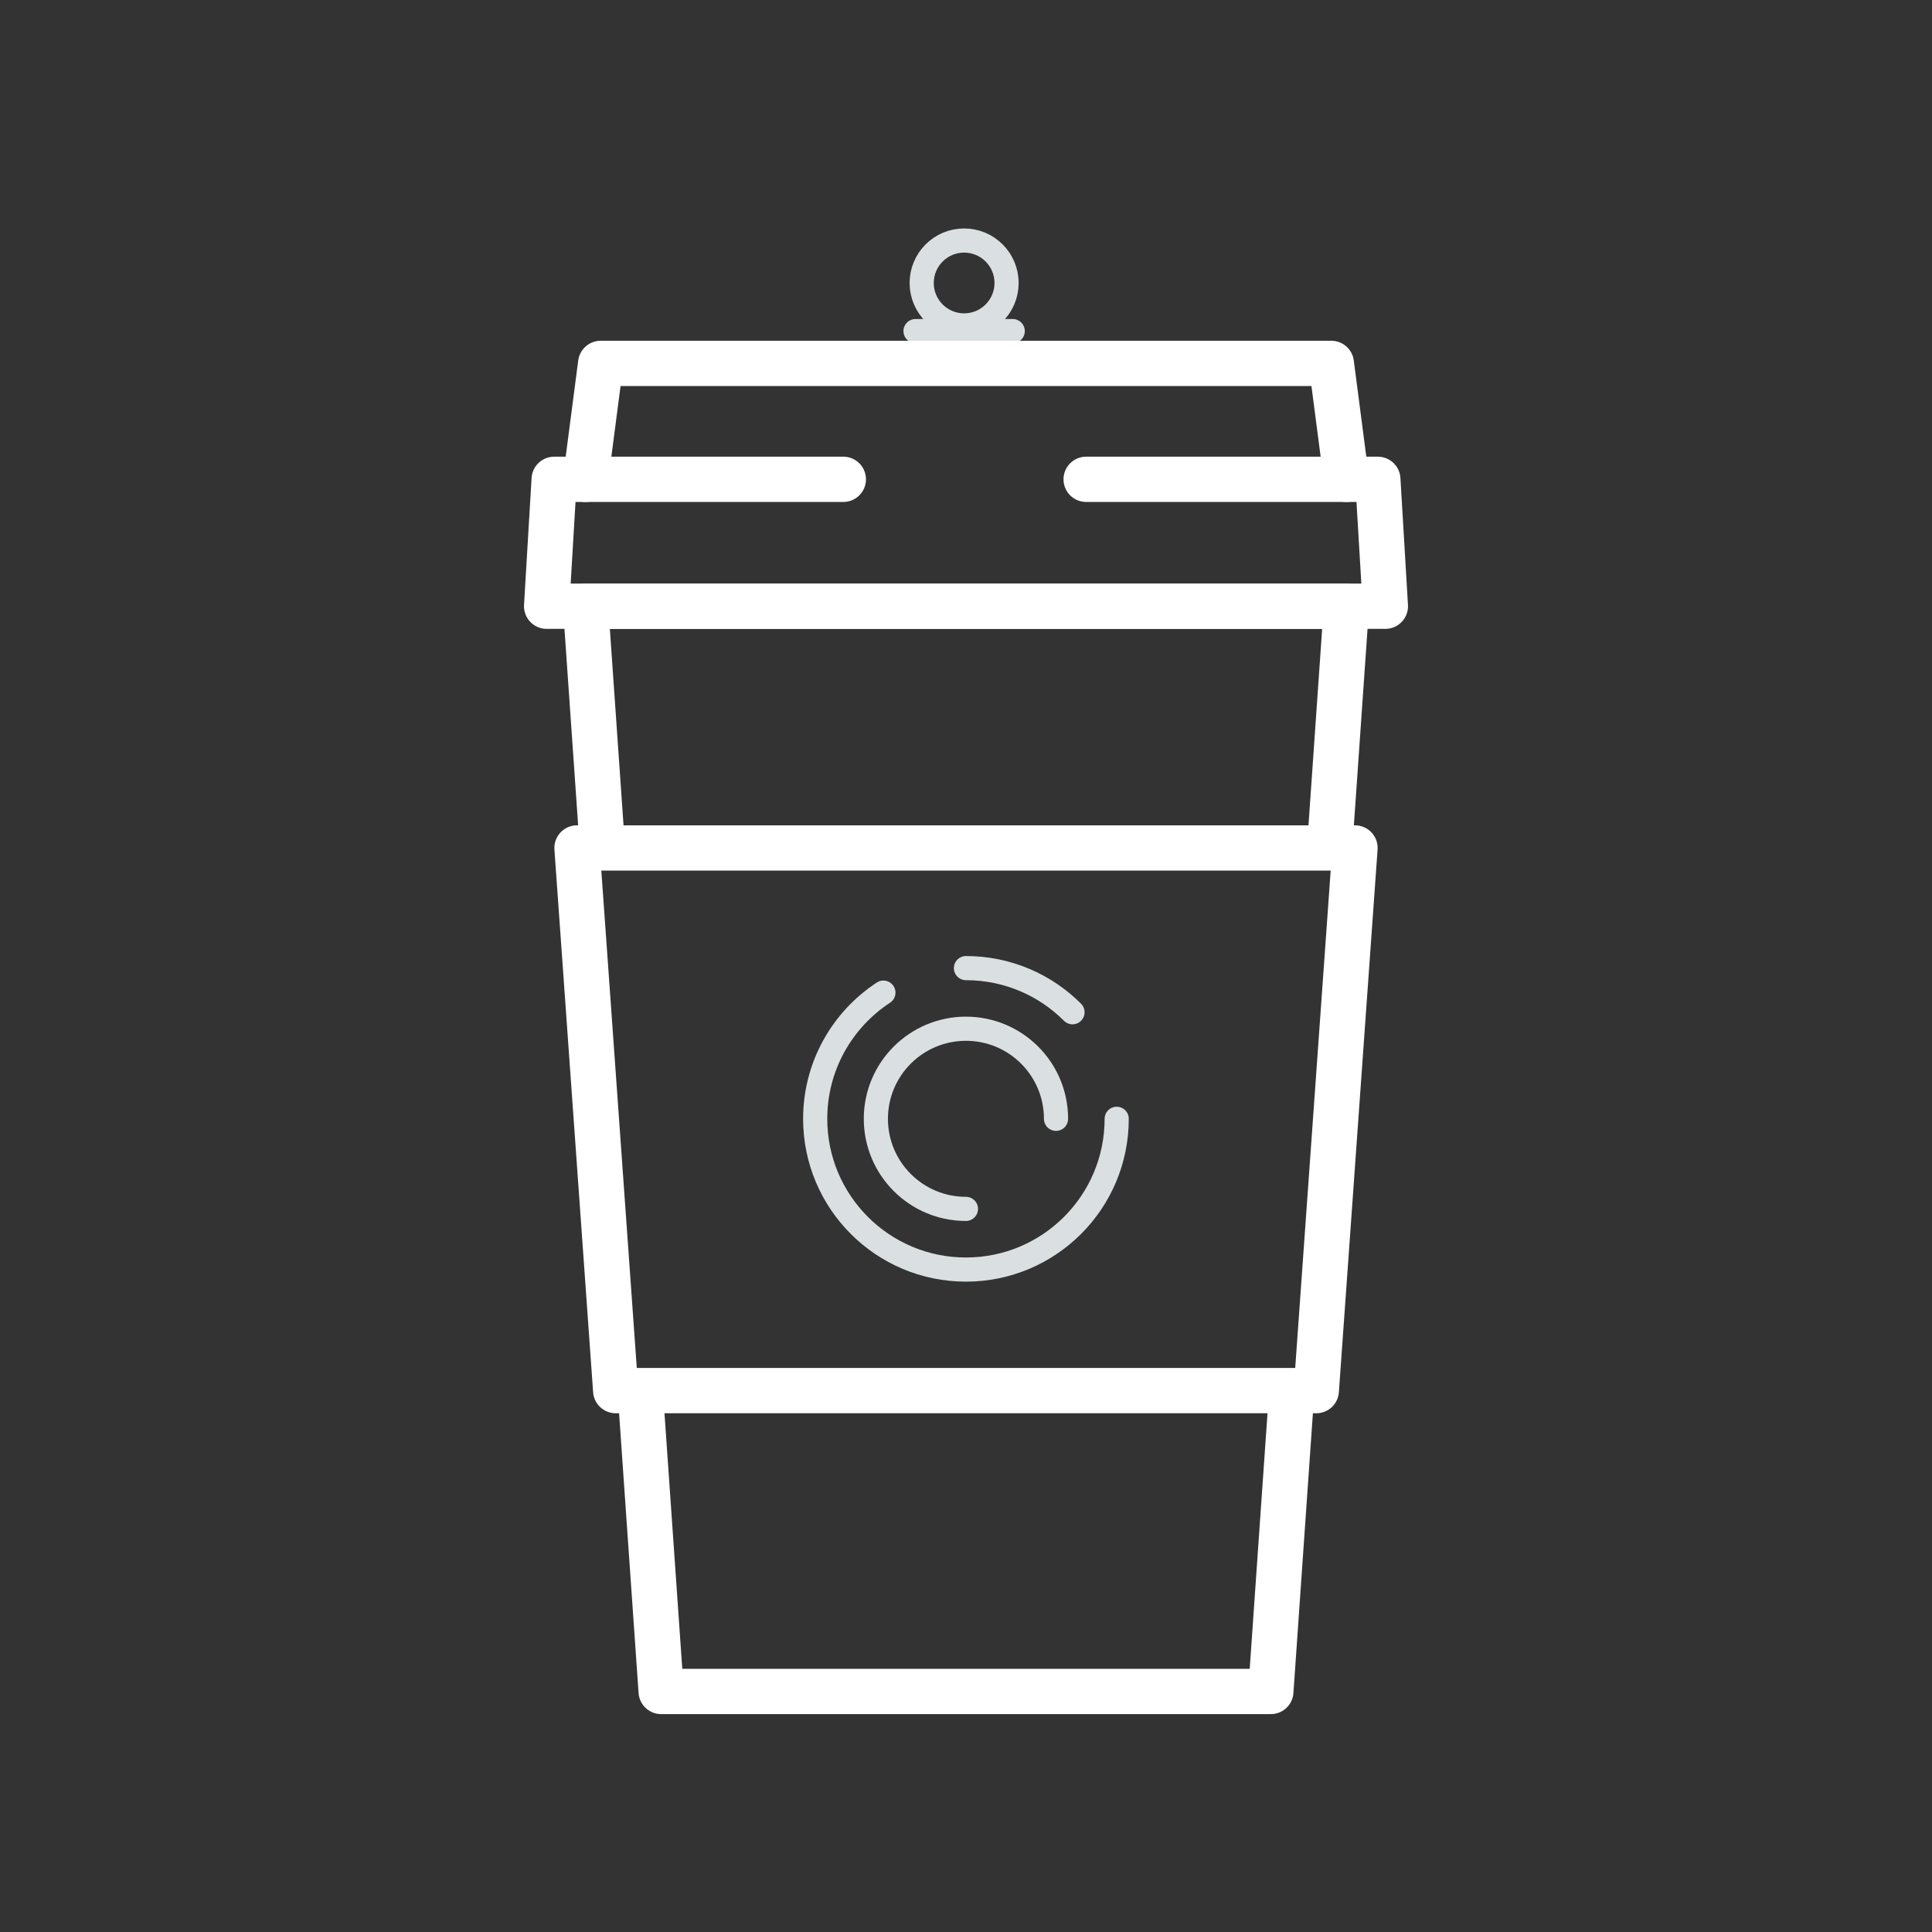
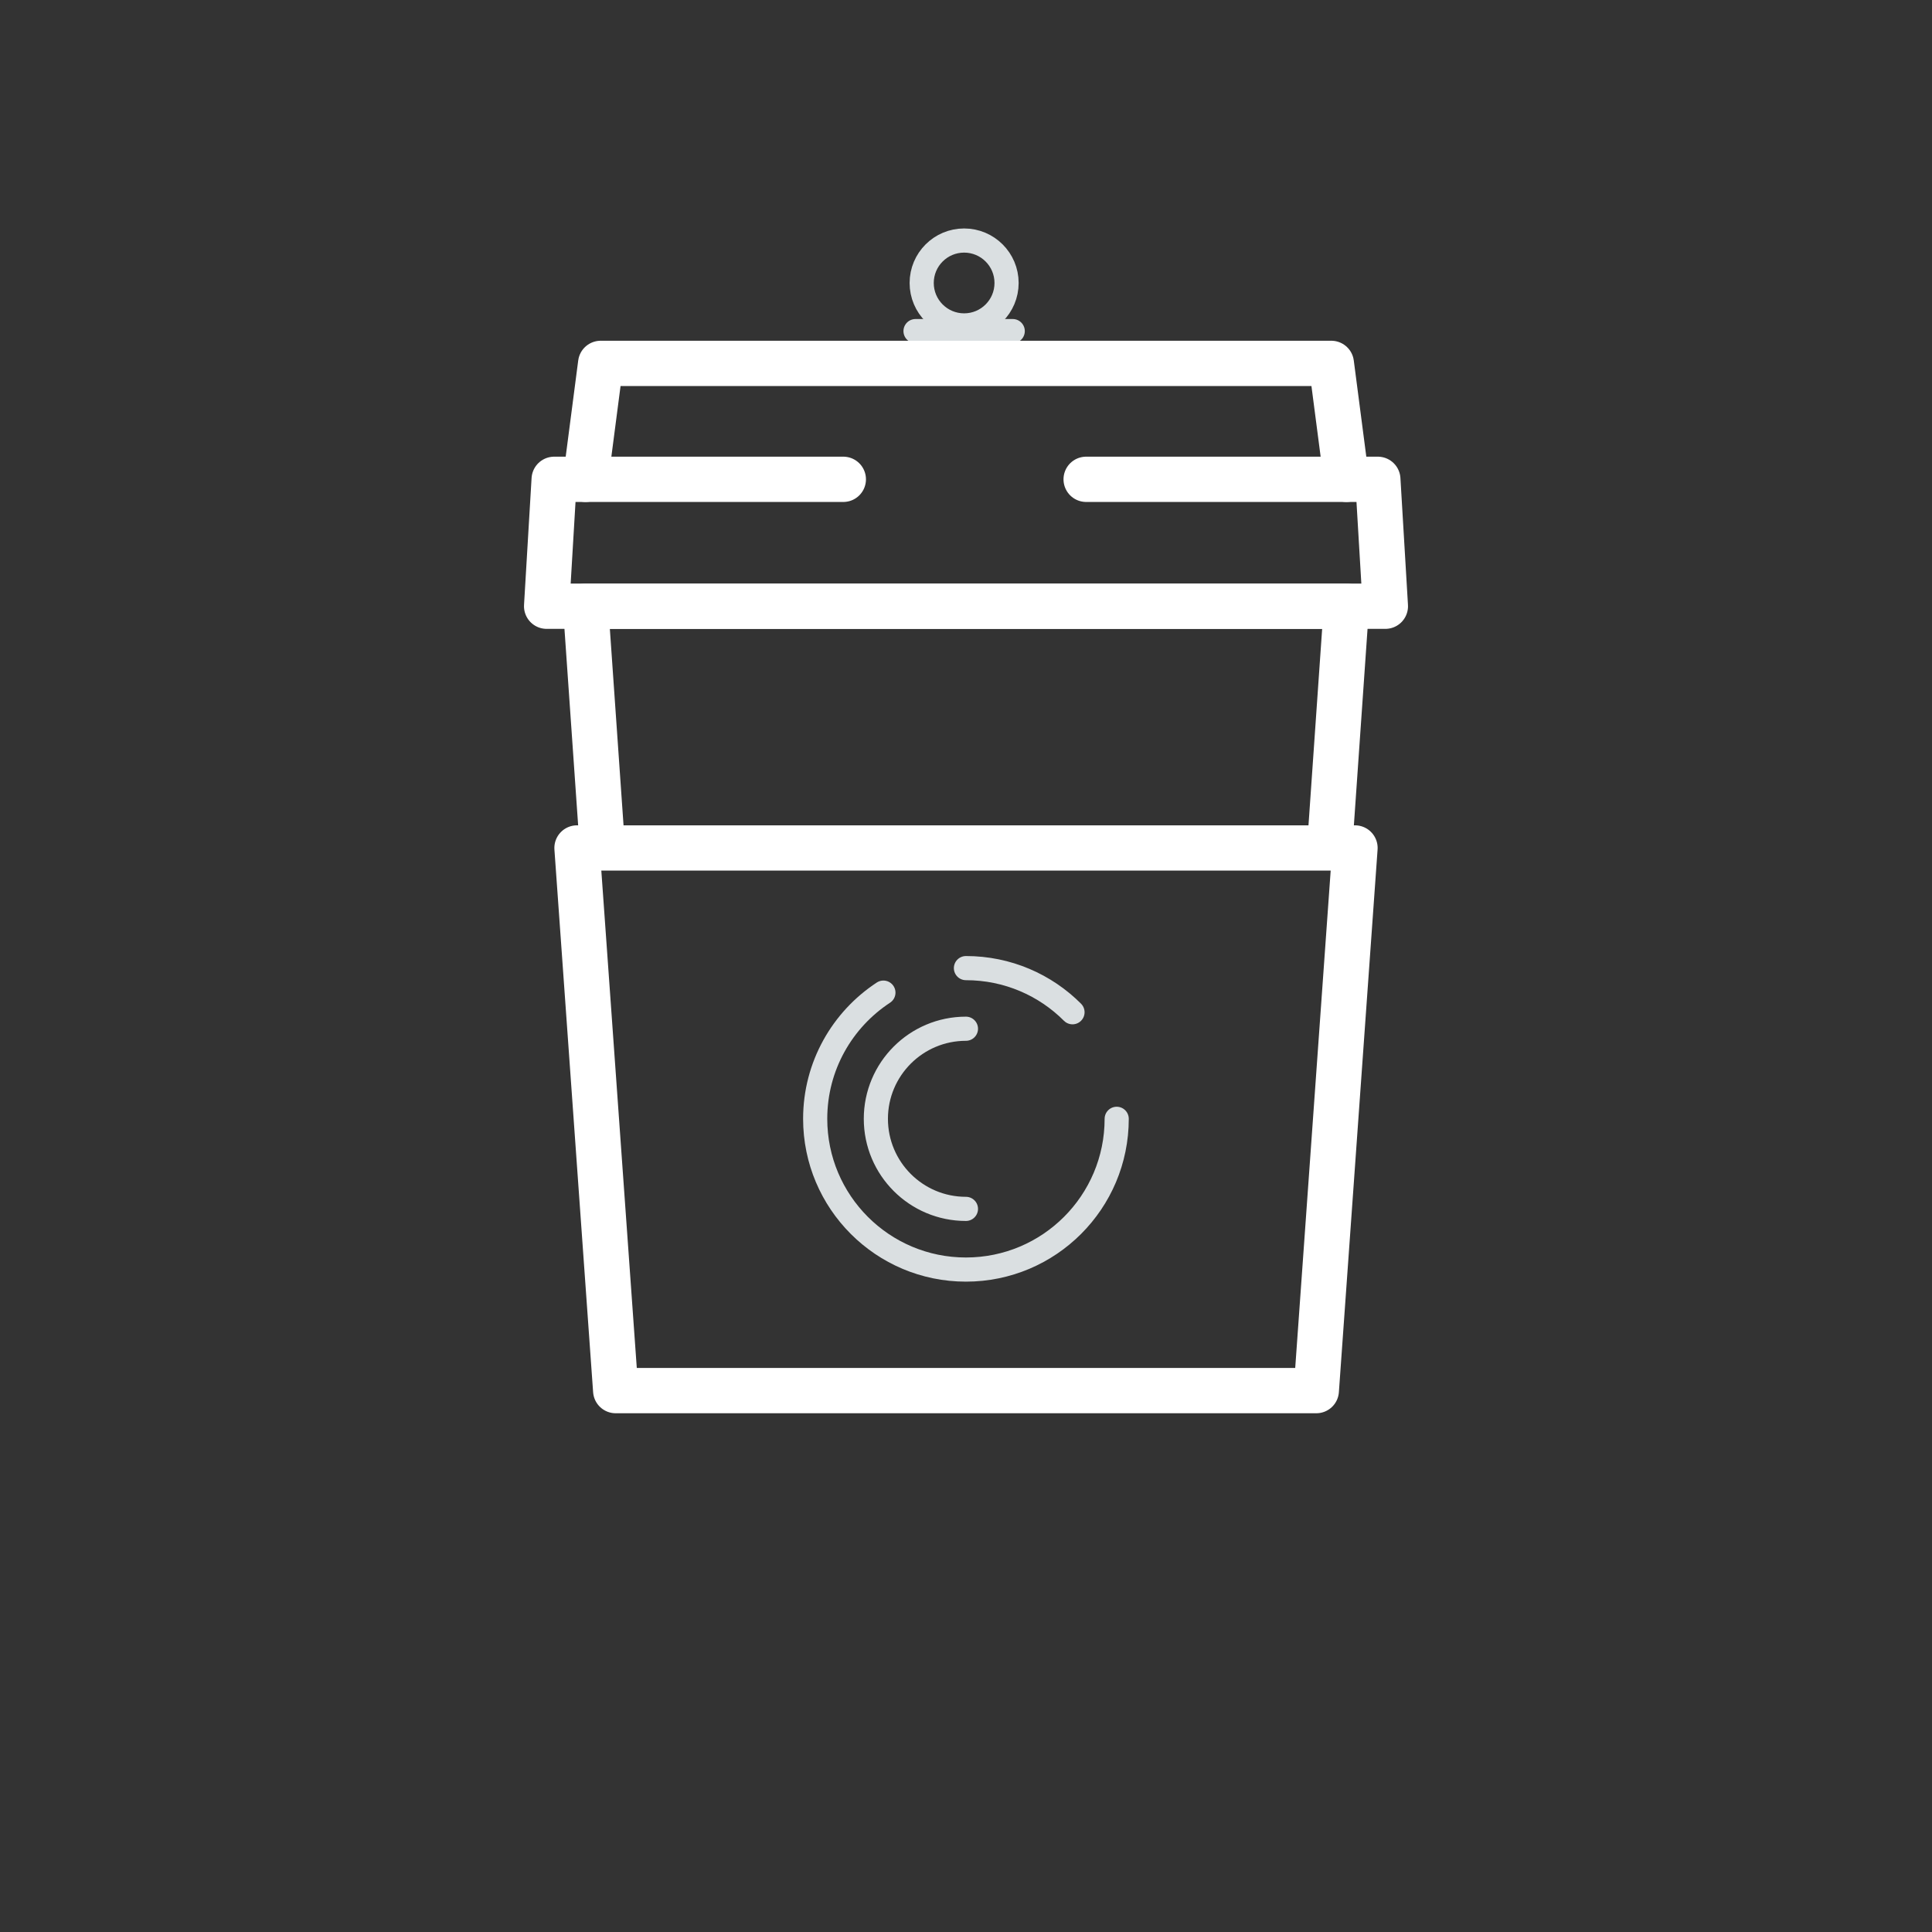
<svg xmlns="http://www.w3.org/2000/svg" version="1.1" id="Layer_1" x="0px" y="0px" viewBox="0 0 32 32" style="enable-background:new 0 0 32 32;" xml:space="preserve">
  <rect x="0" y="0" width="32" height="32" fill="#333333" stroke="none" />
  <style type="text/css">
	.st0{fill:none;stroke:#FFFFFF;stroke-width:0.75;stroke-linecap:round;stroke-linejoin:round;stroke-miterlimit:10;}
	.st1{fill:none;stroke:#DADFE1;stroke-width:0.4;stroke-linecap:round;stroke-linejoin:round;stroke-miterlimit:10;}
</style>
  <g>
    <polyline class="st0" points="22.025,14.008 22.301,10.041 9.699,10.041 9.97,13.931  " />
-     <polyline class="st0" points="10.612,23.151 10.951,28.016 21.049,28.016 21.222,25.529 21.395,23.049  " />
    <polyline class="st0" points="13.968,7.939 9.179,7.939 9.054,10.041 22.946,10.041 22.821,7.939 17.99,7.939  " />
    <polygon class="st0" points="21.802,23.033 22.443,14.045 9.557,14.045 10.198,23.033  " />
    <path id="XMLID_19_" class="st1" d="M15.999,16.035c0.689,0,1.314,0.279,1.765,0.731" />
    <path id="XMLID_18_" class="st1" d="M18.496,18.531c0,1.379-1.118,2.497-2.497,2.497s-2.497-1.118-2.497-2.497   c0-0.875,0.45-1.644,1.13-2.09" />
-     <path id="XMLID_7_" class="st1" d="M15.999,20.023c-0.824,0-1.492-0.668-1.492-1.492s0.668-1.492,1.492-1.492   s1.492,0.668,1.492,1.492" />
+     <path id="XMLID_7_" class="st1" d="M15.999,20.023c-0.824,0-1.492-0.668-1.492-1.492s0.668-1.492,1.492-1.492   " />
    <circle class="st1" cx="15.969" cy="4.687" r="0.703" />
    <line class="st1" x1="15.164" y1="5.484" x2="16.774" y2="5.484" />
    <polyline class="st0" points="9.699,7.939 9.949,6.019 22.051,6.019 22.301,7.939  " />
  </g>
</svg>